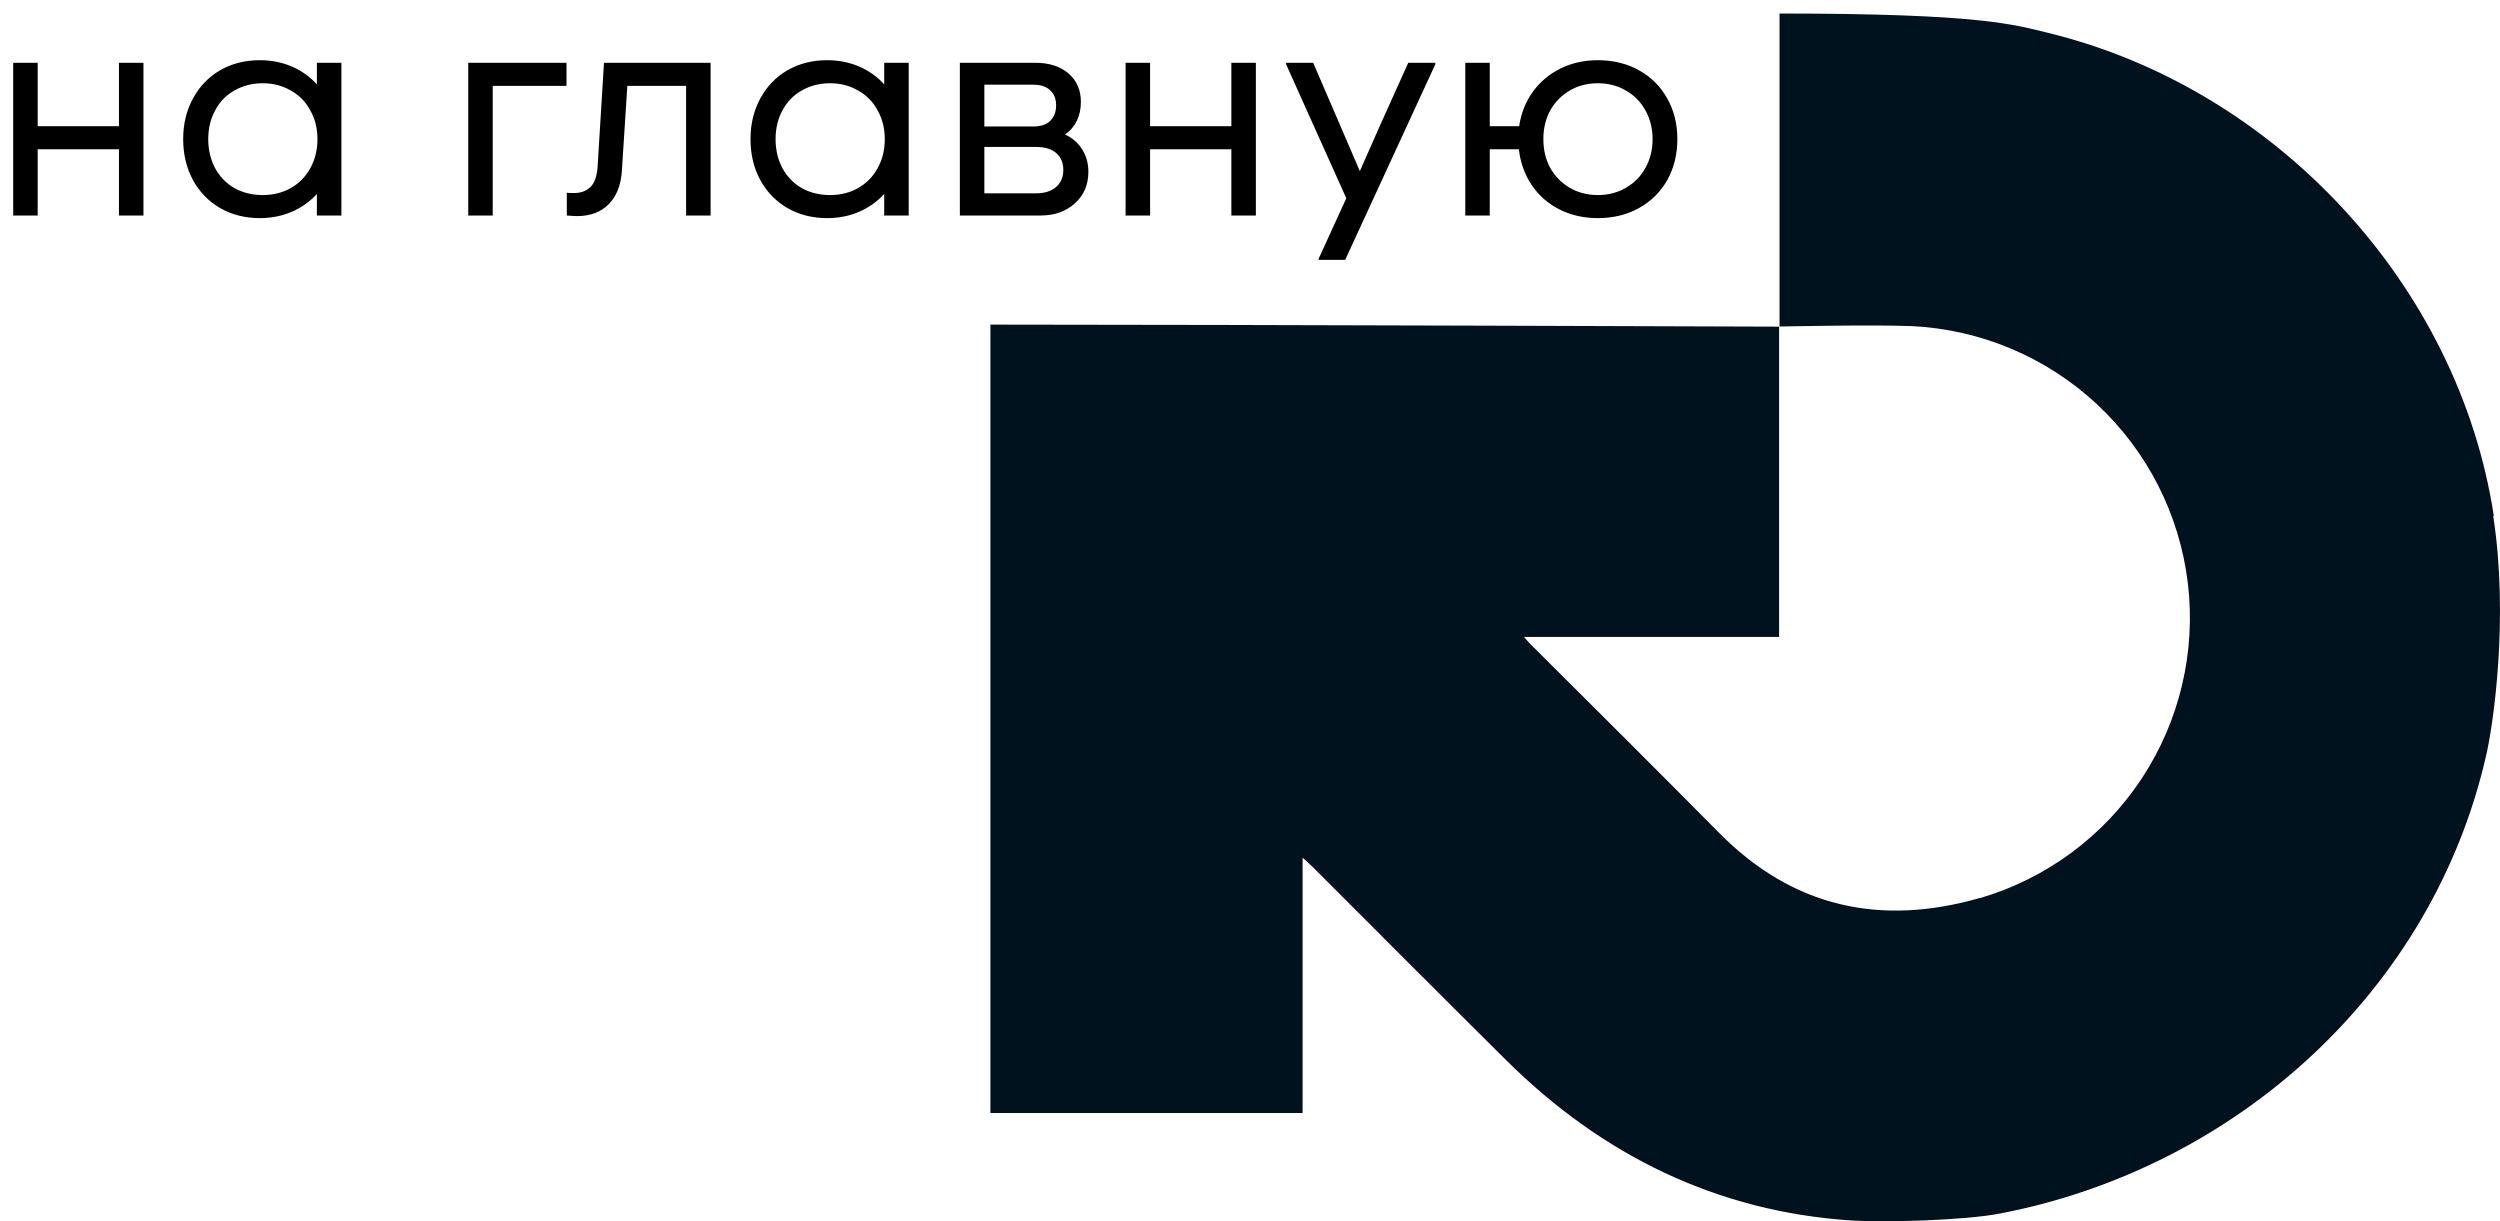
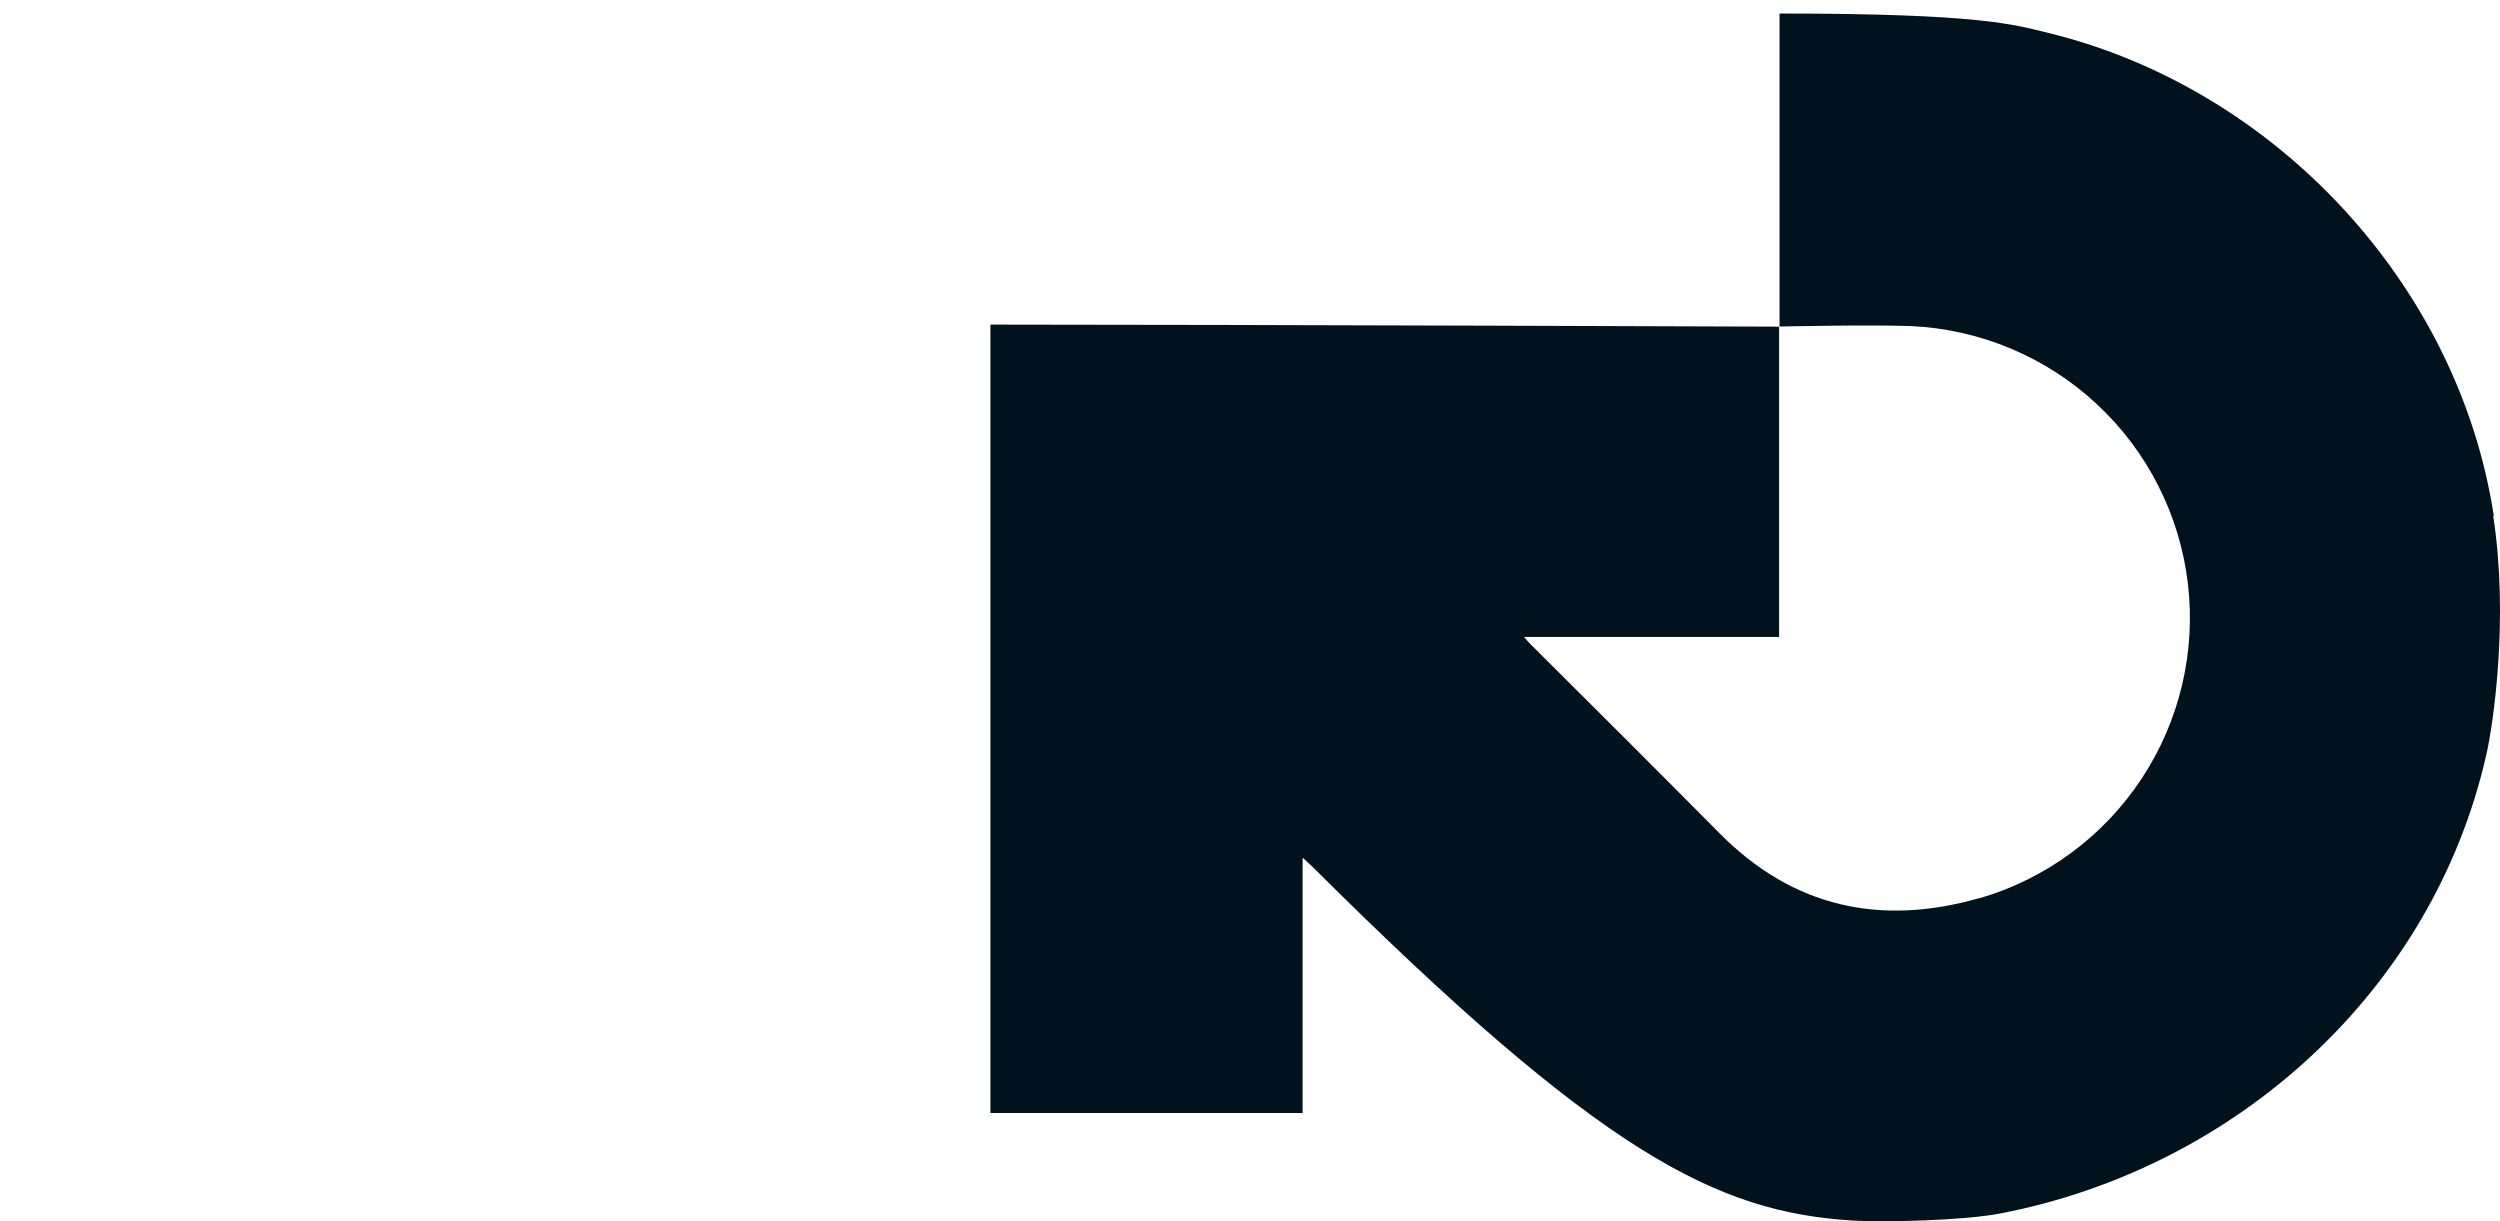
<svg xmlns="http://www.w3.org/2000/svg" width="174" height="85" viewBox="0 0 174 85" fill="none">
-   <path d="M173.57 35.914C171.12 19.837 158.382 6.155 142.581 2.297C140.18 1.71 137.883 0.941 123.856 0.941C123.856 7.795 123.856 22.349 123.856 22.735C123.571 22.735 87.184 22.598 69.232 22.593C69.129 22.593 69.031 22.593 68.933 22.593V77.466H90.662V59.691C90.981 59.989 91.152 60.151 91.348 60.327C95.851 64.826 100.334 69.334 104.856 73.814C111.514 80.413 119.51 84.334 128.863 84.946C131.087 85.093 136.741 84.946 139.23 84.456C155.717 81.274 169.317 68.904 173.036 52.578C173.526 50.502 174.628 42.997 173.526 35.904M137.76 62.51C130.901 64.468 124.791 63.171 119.667 57.982C115.301 53.576 110.877 49.17 106.482 44.794C106.379 44.696 106.291 44.578 106.066 44.329H123.826C123.826 37.103 123.826 29.931 123.826 22.726C124.066 22.726 130.156 22.588 133.037 22.696C137.843 22.925 142.413 24.847 145.934 28.123C149.456 31.399 151.702 35.815 152.274 40.589C152.845 45.362 151.705 50.183 149.056 54.197C146.407 58.21 142.421 61.156 137.804 62.51" fill="#00121E" />
-   <path d="M8.279 10.387H2.623V15H0.919V4.37H2.623V8.783H8.279V4.37H9.984V15H8.279V10.387ZM18.084 15.181C17.055 15.181 16.132 14.947 15.316 14.479C14.514 14.011 13.886 13.362 13.431 12.533C12.977 11.691 12.749 10.741 12.749 9.685C12.749 8.629 12.977 7.686 13.431 6.857C13.886 6.015 14.514 5.36 15.316 4.892C16.132 4.424 17.055 4.19 18.084 4.19C18.887 4.19 19.628 4.337 20.311 4.631C20.992 4.925 21.574 5.34 22.055 5.874V4.37H23.76V15H22.055V13.496C21.574 14.031 20.992 14.445 20.311 14.739C19.628 15.033 18.887 15.181 18.084 15.181ZM14.494 9.685C14.494 10.434 14.655 11.109 14.976 11.711C15.296 12.299 15.744 12.76 16.319 13.095C16.908 13.416 17.563 13.576 18.285 13.576C19.007 13.576 19.655 13.416 20.23 13.095C20.819 12.76 21.273 12.299 21.594 11.711C21.928 11.109 22.095 10.434 22.095 9.685C22.095 8.936 21.928 8.268 21.594 7.68C21.273 7.078 20.819 6.617 20.23 6.296C19.655 5.961 19.007 5.794 18.285 5.794C17.563 5.794 16.908 5.961 16.319 6.296C15.744 6.617 15.296 7.078 14.976 7.68C14.655 8.268 14.494 8.936 14.494 9.685ZM32.589 4.37H39.428V5.975H34.294V15H32.589V4.37ZM39.45 13.416C39.571 13.429 39.738 13.436 39.952 13.436C40.433 13.436 40.814 13.295 41.095 13.014C41.389 12.734 41.556 12.246 41.596 11.55L42.037 4.37H49.458V15H47.753V5.975H43.662L43.281 11.911C43.214 12.901 42.907 13.67 42.358 14.218C41.823 14.766 41.088 15.04 40.152 15.04C40.005 15.04 39.771 15.027 39.45 15V13.416ZM57.57 15.181C56.54 15.181 55.618 14.947 54.802 14.479C54 14.011 53.371 13.362 52.917 12.533C52.462 11.691 52.235 10.741 52.235 9.685C52.235 8.629 52.462 7.686 52.917 6.857C53.371 6.015 54 5.36 54.802 4.892C55.618 4.424 56.54 4.19 57.57 4.19C58.372 4.19 59.114 4.337 59.796 4.631C60.478 4.925 61.059 5.34 61.541 5.874V4.37H63.246V15H61.541V13.496C61.059 14.031 60.478 14.445 59.796 14.739C59.114 15.033 58.372 15.181 57.57 15.181ZM53.98 9.685C53.98 10.434 54.14 11.109 54.461 11.711C54.782 12.299 55.23 12.76 55.805 13.095C56.393 13.416 57.048 13.576 57.77 13.576C58.492 13.576 59.141 13.416 59.716 13.095C60.304 12.76 60.759 12.299 61.08 11.711C61.414 11.109 61.581 10.434 61.581 9.685C61.581 8.936 61.414 8.268 61.08 7.68C60.759 7.078 60.304 6.617 59.716 6.296C59.141 5.961 58.492 5.794 57.77 5.794C57.048 5.794 56.393 5.961 55.805 6.296C55.23 6.617 54.782 7.078 54.461 7.68C54.14 8.268 53.98 8.936 53.98 9.685ZM66.806 4.37H72.061C73.023 4.37 73.792 4.618 74.367 5.112C74.942 5.607 75.23 6.269 75.23 7.098C75.23 7.579 75.136 8.014 74.949 8.402C74.762 8.789 74.488 9.11 74.126 9.364C74.635 9.592 75.029 9.932 75.31 10.387C75.604 10.842 75.751 11.363 75.751 11.951C75.751 12.861 75.437 13.596 74.808 14.158C74.18 14.719 73.385 15 72.422 15H66.806V4.37ZM72.081 13.456C72.696 13.456 73.171 13.309 73.505 13.014C73.839 12.72 74.006 12.326 74.006 11.831C74.006 11.323 73.839 10.929 73.505 10.648C73.184 10.367 72.716 10.227 72.101 10.227H68.511V13.456H72.081ZM71.92 8.803C72.442 8.803 72.836 8.669 73.104 8.402C73.371 8.134 73.505 7.773 73.505 7.319C73.505 6.877 73.364 6.53 73.084 6.276C72.816 6.022 72.422 5.895 71.9 5.895H68.511V8.803H71.92ZM85.703 10.387H80.047V15H78.342V4.37H80.047V8.783H85.703V4.37H87.408V15H85.703V10.387ZM91.778 18.008L93.703 13.797L89.511 4.471V4.37H91.397L93.222 8.602L94.645 11.911L96.09 8.642L98.015 4.37H99.9V4.471L93.623 18.089H91.778V18.008ZM101.983 4.37H103.687V8.783H105.733C105.867 7.887 106.181 7.091 106.676 6.396C107.184 5.701 107.826 5.159 108.601 4.771C109.39 4.384 110.259 4.19 111.208 4.19C112.278 4.19 113.234 4.424 114.076 4.892C114.919 5.36 115.574 6.015 116.042 6.857C116.51 7.686 116.744 8.629 116.744 9.685C116.744 10.741 116.51 11.691 116.042 12.533C115.574 13.362 114.919 14.011 114.076 14.479C113.234 14.947 112.278 15.181 111.208 15.181C110.232 15.181 109.343 14.98 108.541 14.579C107.752 14.178 107.11 13.616 106.616 12.894C106.121 12.159 105.82 11.323 105.713 10.387H103.687V15H101.983V4.37ZM107.418 9.685C107.418 10.434 107.578 11.102 107.899 11.691C108.233 12.279 108.688 12.74 109.263 13.075C109.838 13.409 110.486 13.576 111.208 13.576C111.93 13.576 112.579 13.409 113.154 13.075C113.742 12.74 114.197 12.279 114.518 11.691C114.852 11.102 115.019 10.434 115.019 9.685C115.019 8.936 114.852 8.268 114.518 7.68C114.197 7.091 113.742 6.63 113.154 6.296C112.579 5.961 111.93 5.794 111.208 5.794C110.486 5.794 109.838 5.961 109.263 6.296C108.688 6.63 108.233 7.091 107.899 7.68C107.578 8.268 107.418 8.936 107.418 9.685Z" fill="black" />
+   <path d="M173.57 35.914C171.12 19.837 158.382 6.155 142.581 2.297C140.18 1.71 137.883 0.941 123.856 0.941C123.856 7.795 123.856 22.349 123.856 22.735C123.571 22.735 87.184 22.598 69.232 22.593C69.129 22.593 69.031 22.593 68.933 22.593V77.466H90.662V59.691C90.981 59.989 91.152 60.151 91.348 60.327C111.514 80.413 119.51 84.334 128.863 84.946C131.087 85.093 136.741 84.946 139.23 84.456C155.717 81.274 169.317 68.904 173.036 52.578C173.526 50.502 174.628 42.997 173.526 35.904M137.76 62.51C130.901 64.468 124.791 63.171 119.667 57.982C115.301 53.576 110.877 49.17 106.482 44.794C106.379 44.696 106.291 44.578 106.066 44.329H123.826C123.826 37.103 123.826 29.931 123.826 22.726C124.066 22.726 130.156 22.588 133.037 22.696C137.843 22.925 142.413 24.847 145.934 28.123C149.456 31.399 151.702 35.815 152.274 40.589C152.845 45.362 151.705 50.183 149.056 54.197C146.407 58.21 142.421 61.156 137.804 62.51" fill="#00121E" />
</svg>